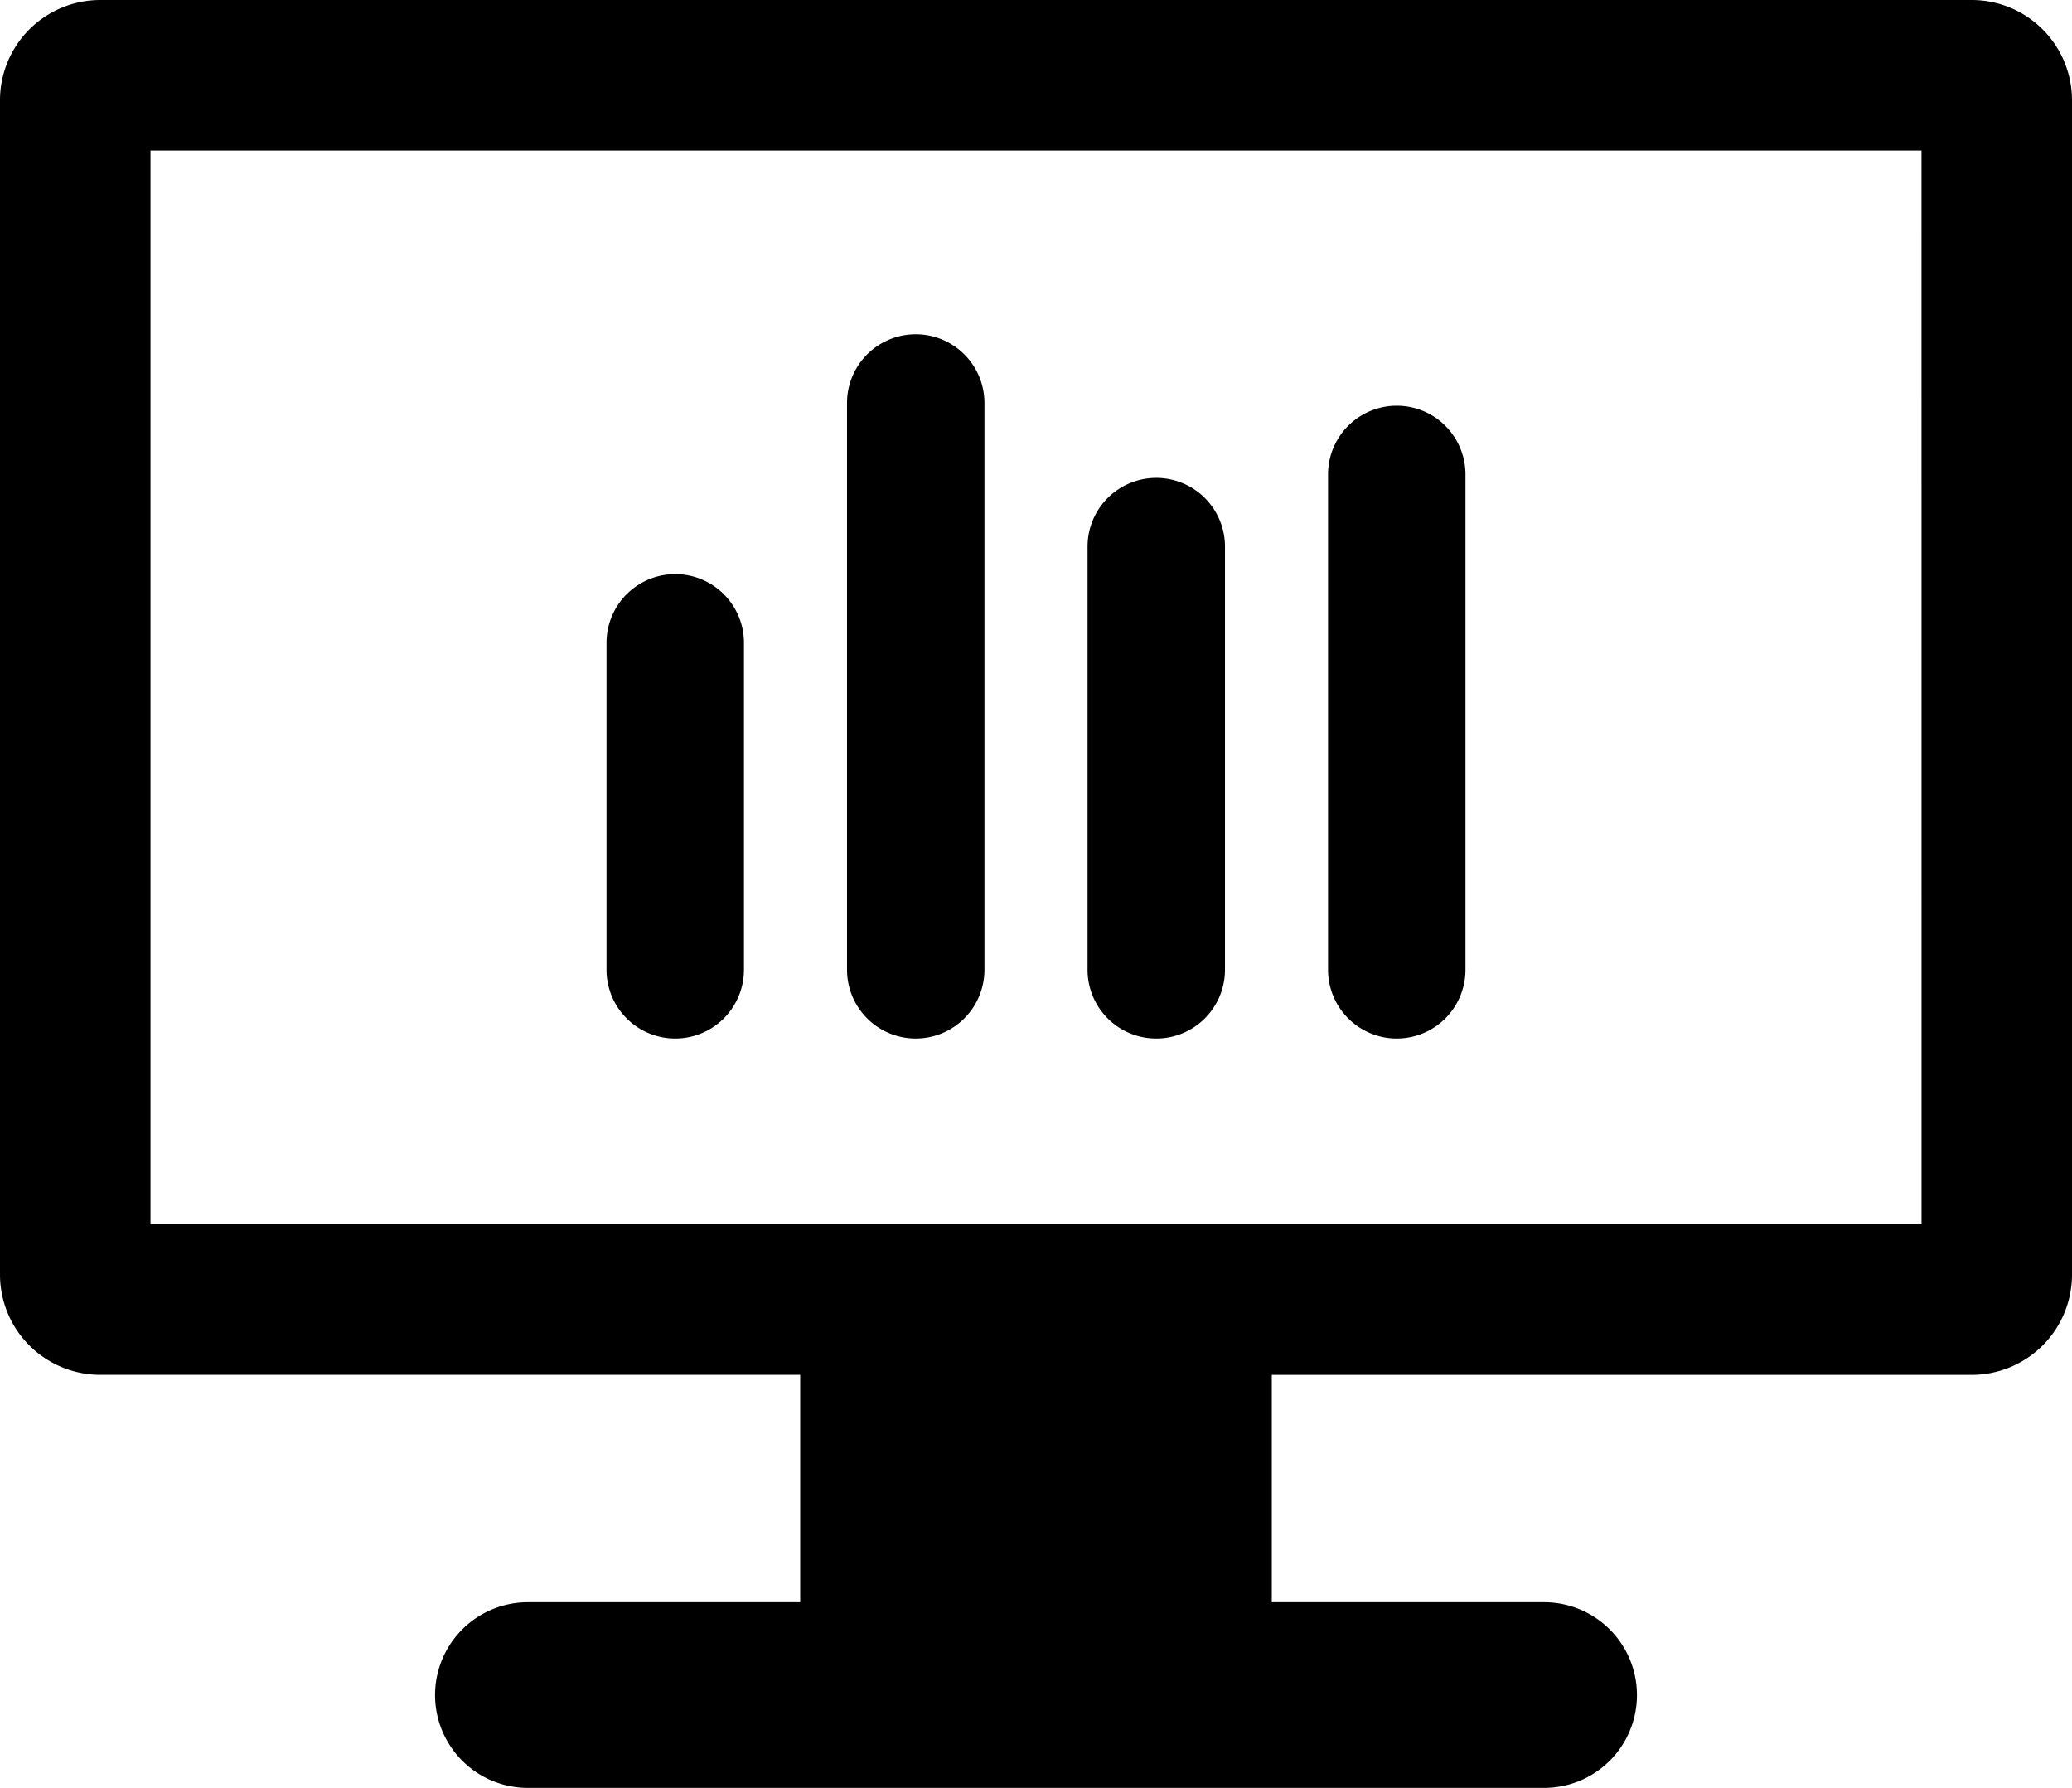
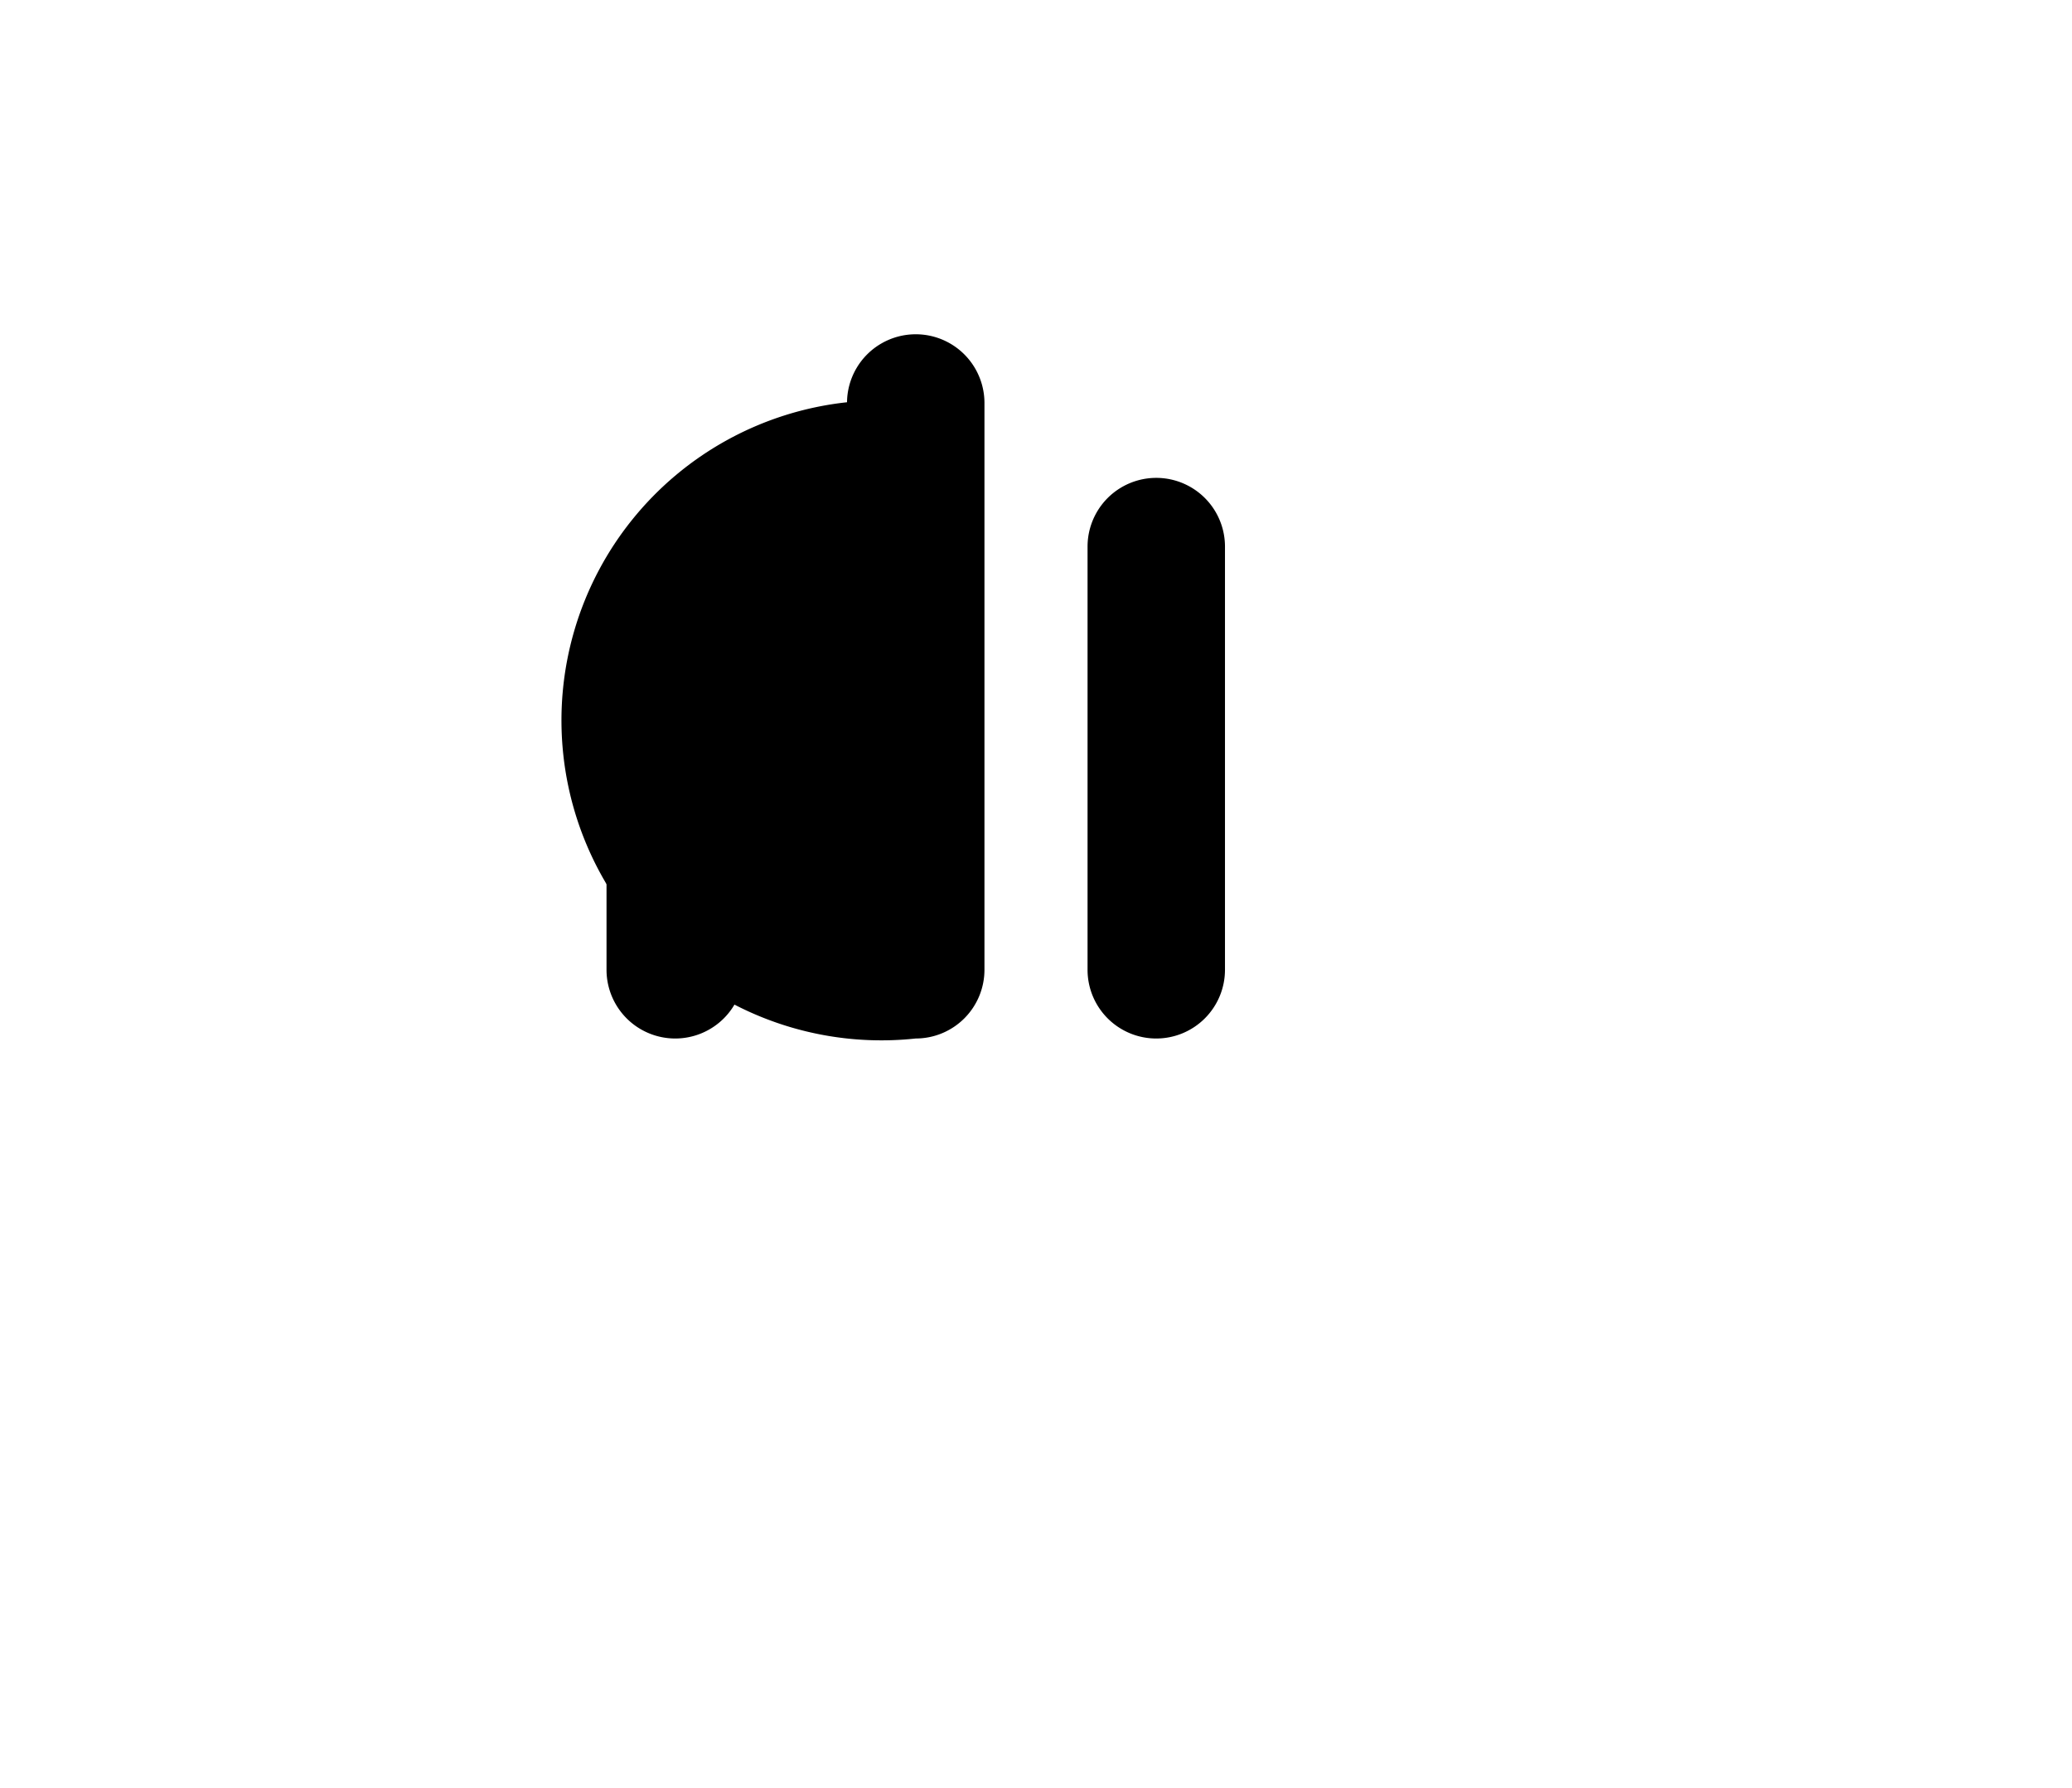
<svg xmlns="http://www.w3.org/2000/svg" width="252" height="217.417" viewBox="0 0 252 217.417">
  <g id="Software_Monitoring_Service" data-name="Software Monitoring Service" transform="translate(0 -28.339)">
    <g id="Group_13" data-name="Group 13" transform="translate(0 28.339)">
      <g id="Group_12" data-name="Group 12">
-         <path id="Path_89" data-name="Path 89" d="M239.8,28.339H12.2A12.2,12.2,0,0,0,0,40.542v142.78a12.2,12.2,0,0,0,12.2,12.2H97.322v27.653H64.2a11.288,11.288,0,0,0,0,22.576H187.8a11.288,11.288,0,0,0,0-22.576H154.678V195.526H239.8a12.2,12.2,0,0,0,12.2-12.2V40.542A12.2,12.2,0,0,0,239.8,28.339Zm-6.1,148.882H18.305V46.644h215.39Z" transform="translate(0 -28.339)" />
        <path id="Path_90" data-name="Path 90" d="M129.25,199.225a8.362,8.362,0,0,0,8.36-8.359V151.11a8.358,8.358,0,0,0-16.716,0v39.756A8.358,8.358,0,0,0,129.25,199.225Z" transform="translate(-47.128 -72.94)" />
-         <path id="Path_91" data-name="Path 91" d="M177.19,180.536a8.358,8.358,0,0,0,8.356-8.359v-69.01a8.358,8.358,0,0,0-16.715,0v69.01A8.36,8.36,0,0,0,177.19,180.536Z" transform="translate(-65.815 -54.252)" />
+         <path id="Path_91" data-name="Path 91" d="M177.19,180.536a8.358,8.358,0,0,0,8.356-8.359v-69.01a8.358,8.358,0,0,0-16.715,0A8.36,8.36,0,0,0,177.19,180.536Z" transform="translate(-65.815 -54.252)" />
        <path id="Path_92" data-name="Path 92" d="M225.13,191.75a8.36,8.36,0,0,0,8.359-8.359V131.933a8.357,8.357,0,0,0-16.714,0v51.458A8.355,8.355,0,0,0,225.13,191.75Z" transform="translate(-84.505 -65.465)" />
-         <path id="Path_93" data-name="Path 93" d="M273.07,186.143a8.358,8.358,0,0,0,8.354-8.359V117.552a8.357,8.357,0,1,0-16.714,0v60.233A8.362,8.362,0,0,0,273.07,186.143Z" transform="translate(-103.191 -59.859)" />
      </g>
    </g>
  </g>
</svg>